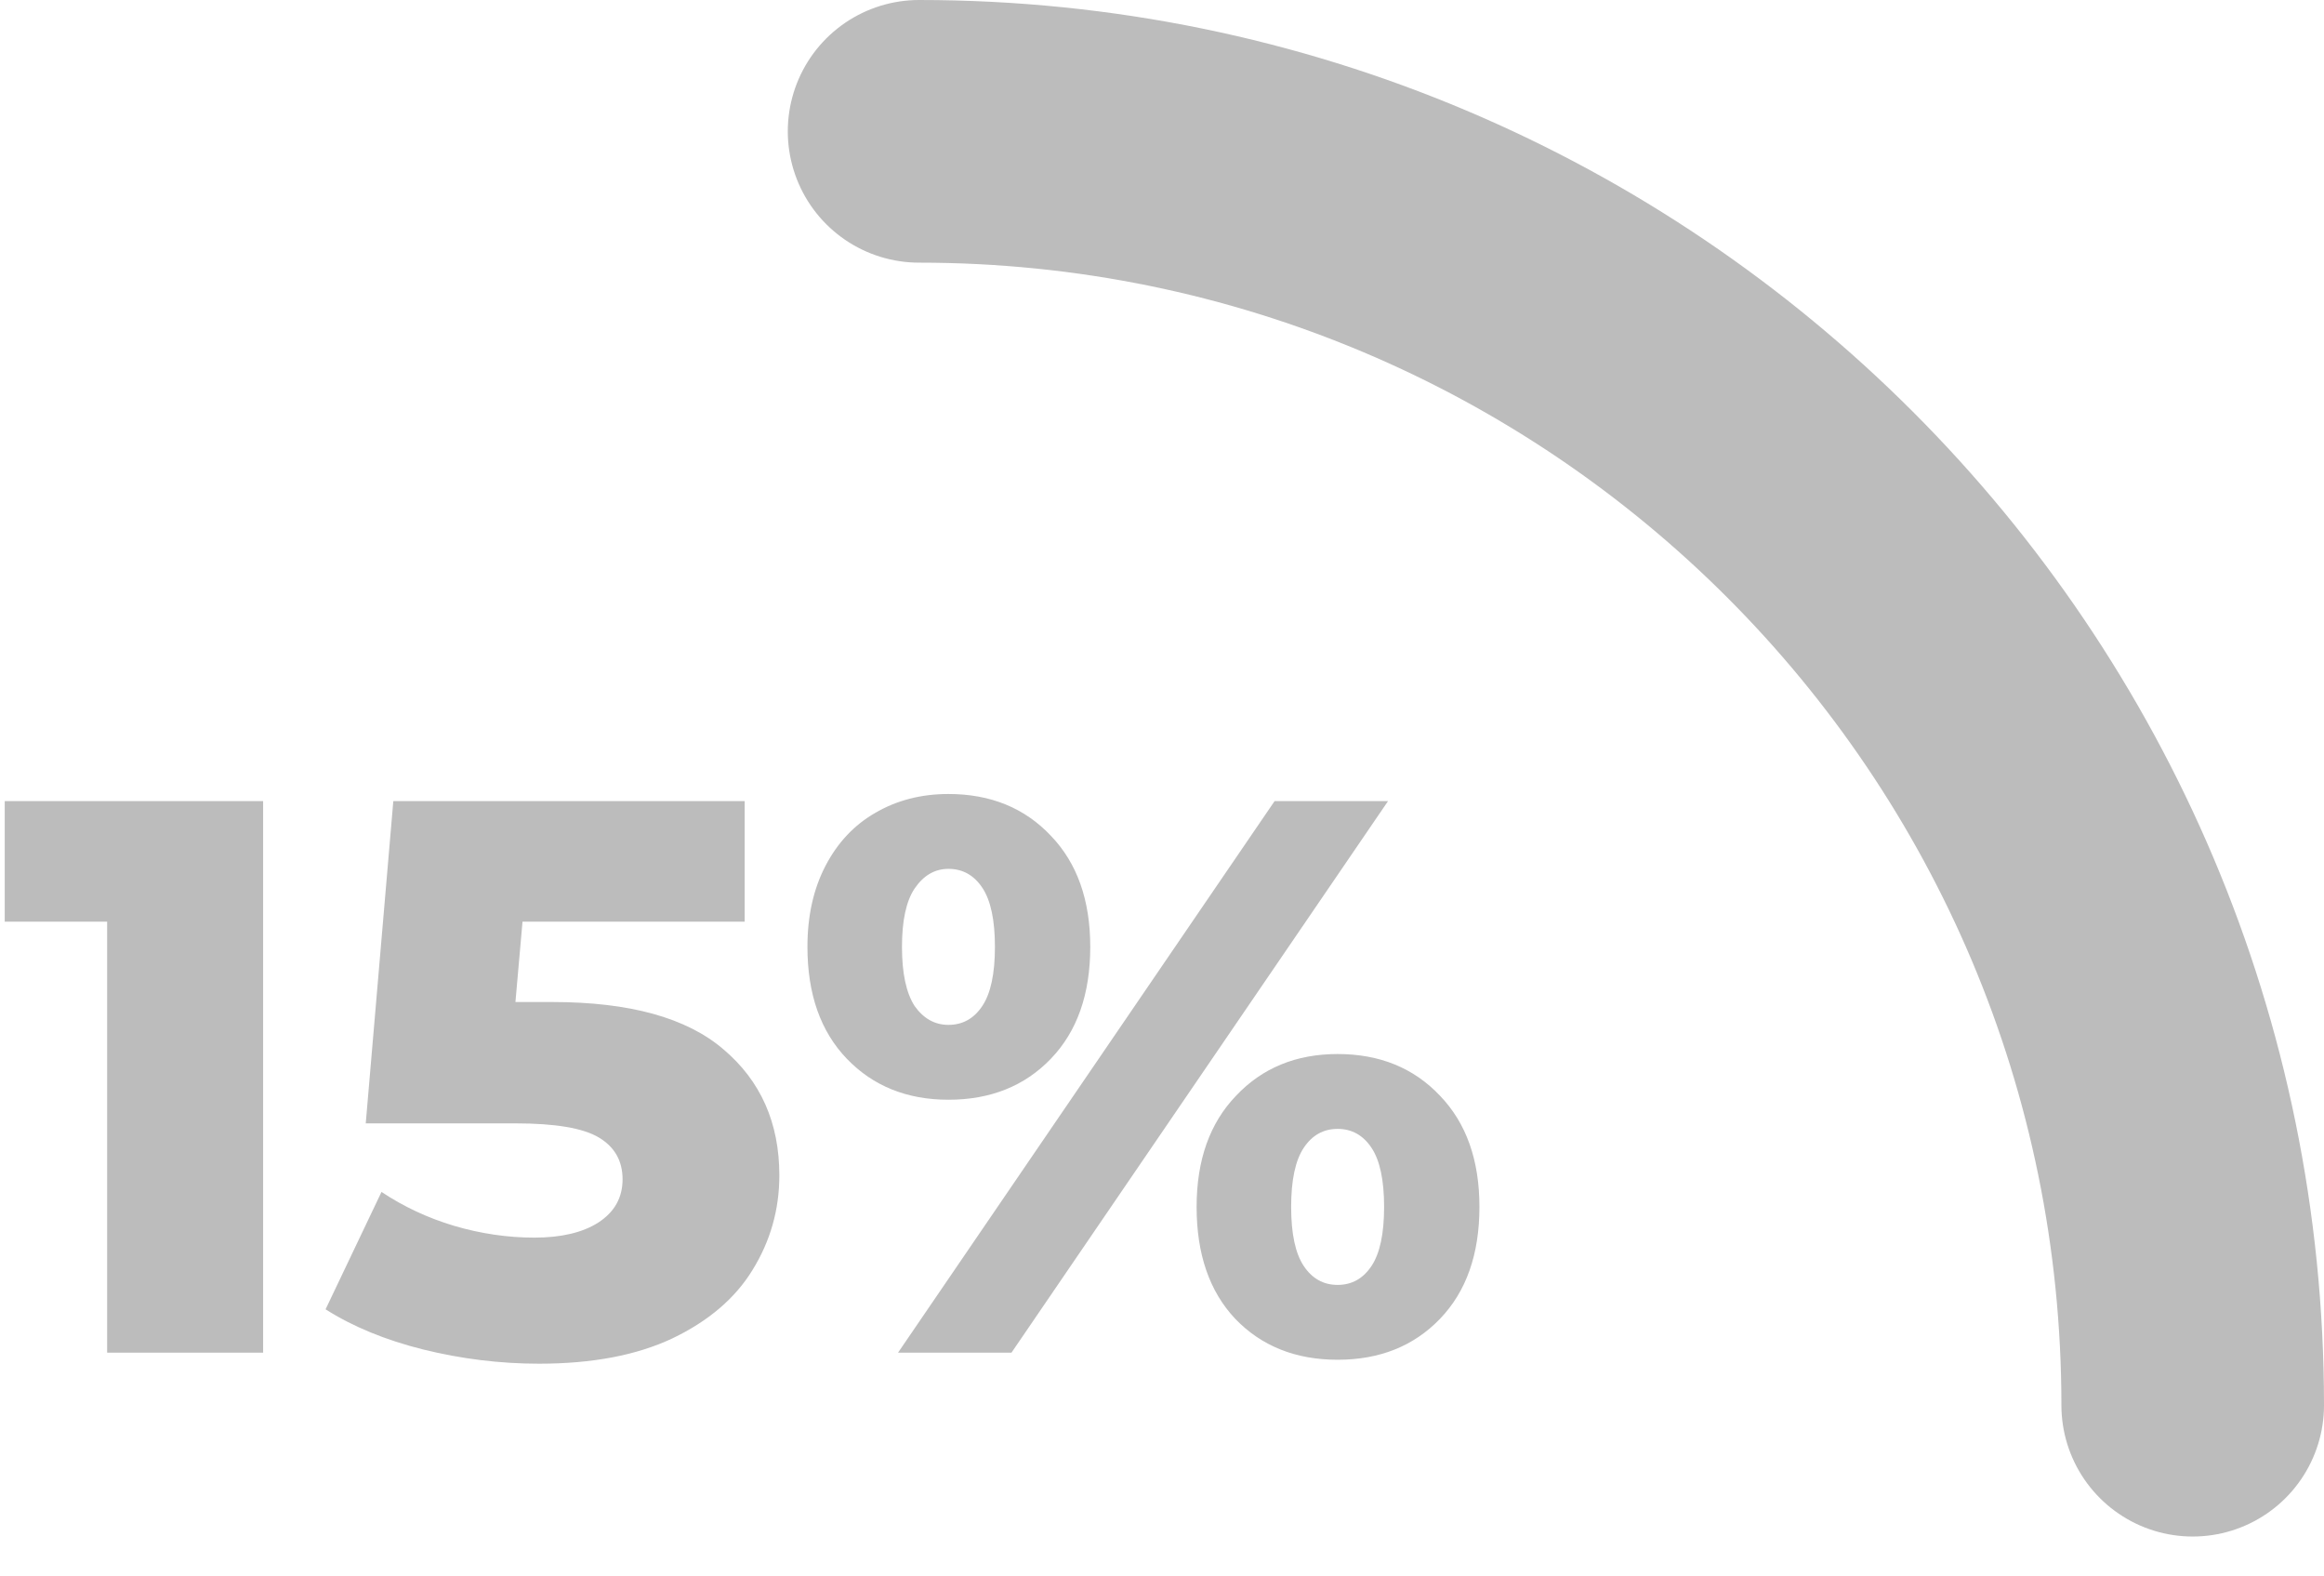
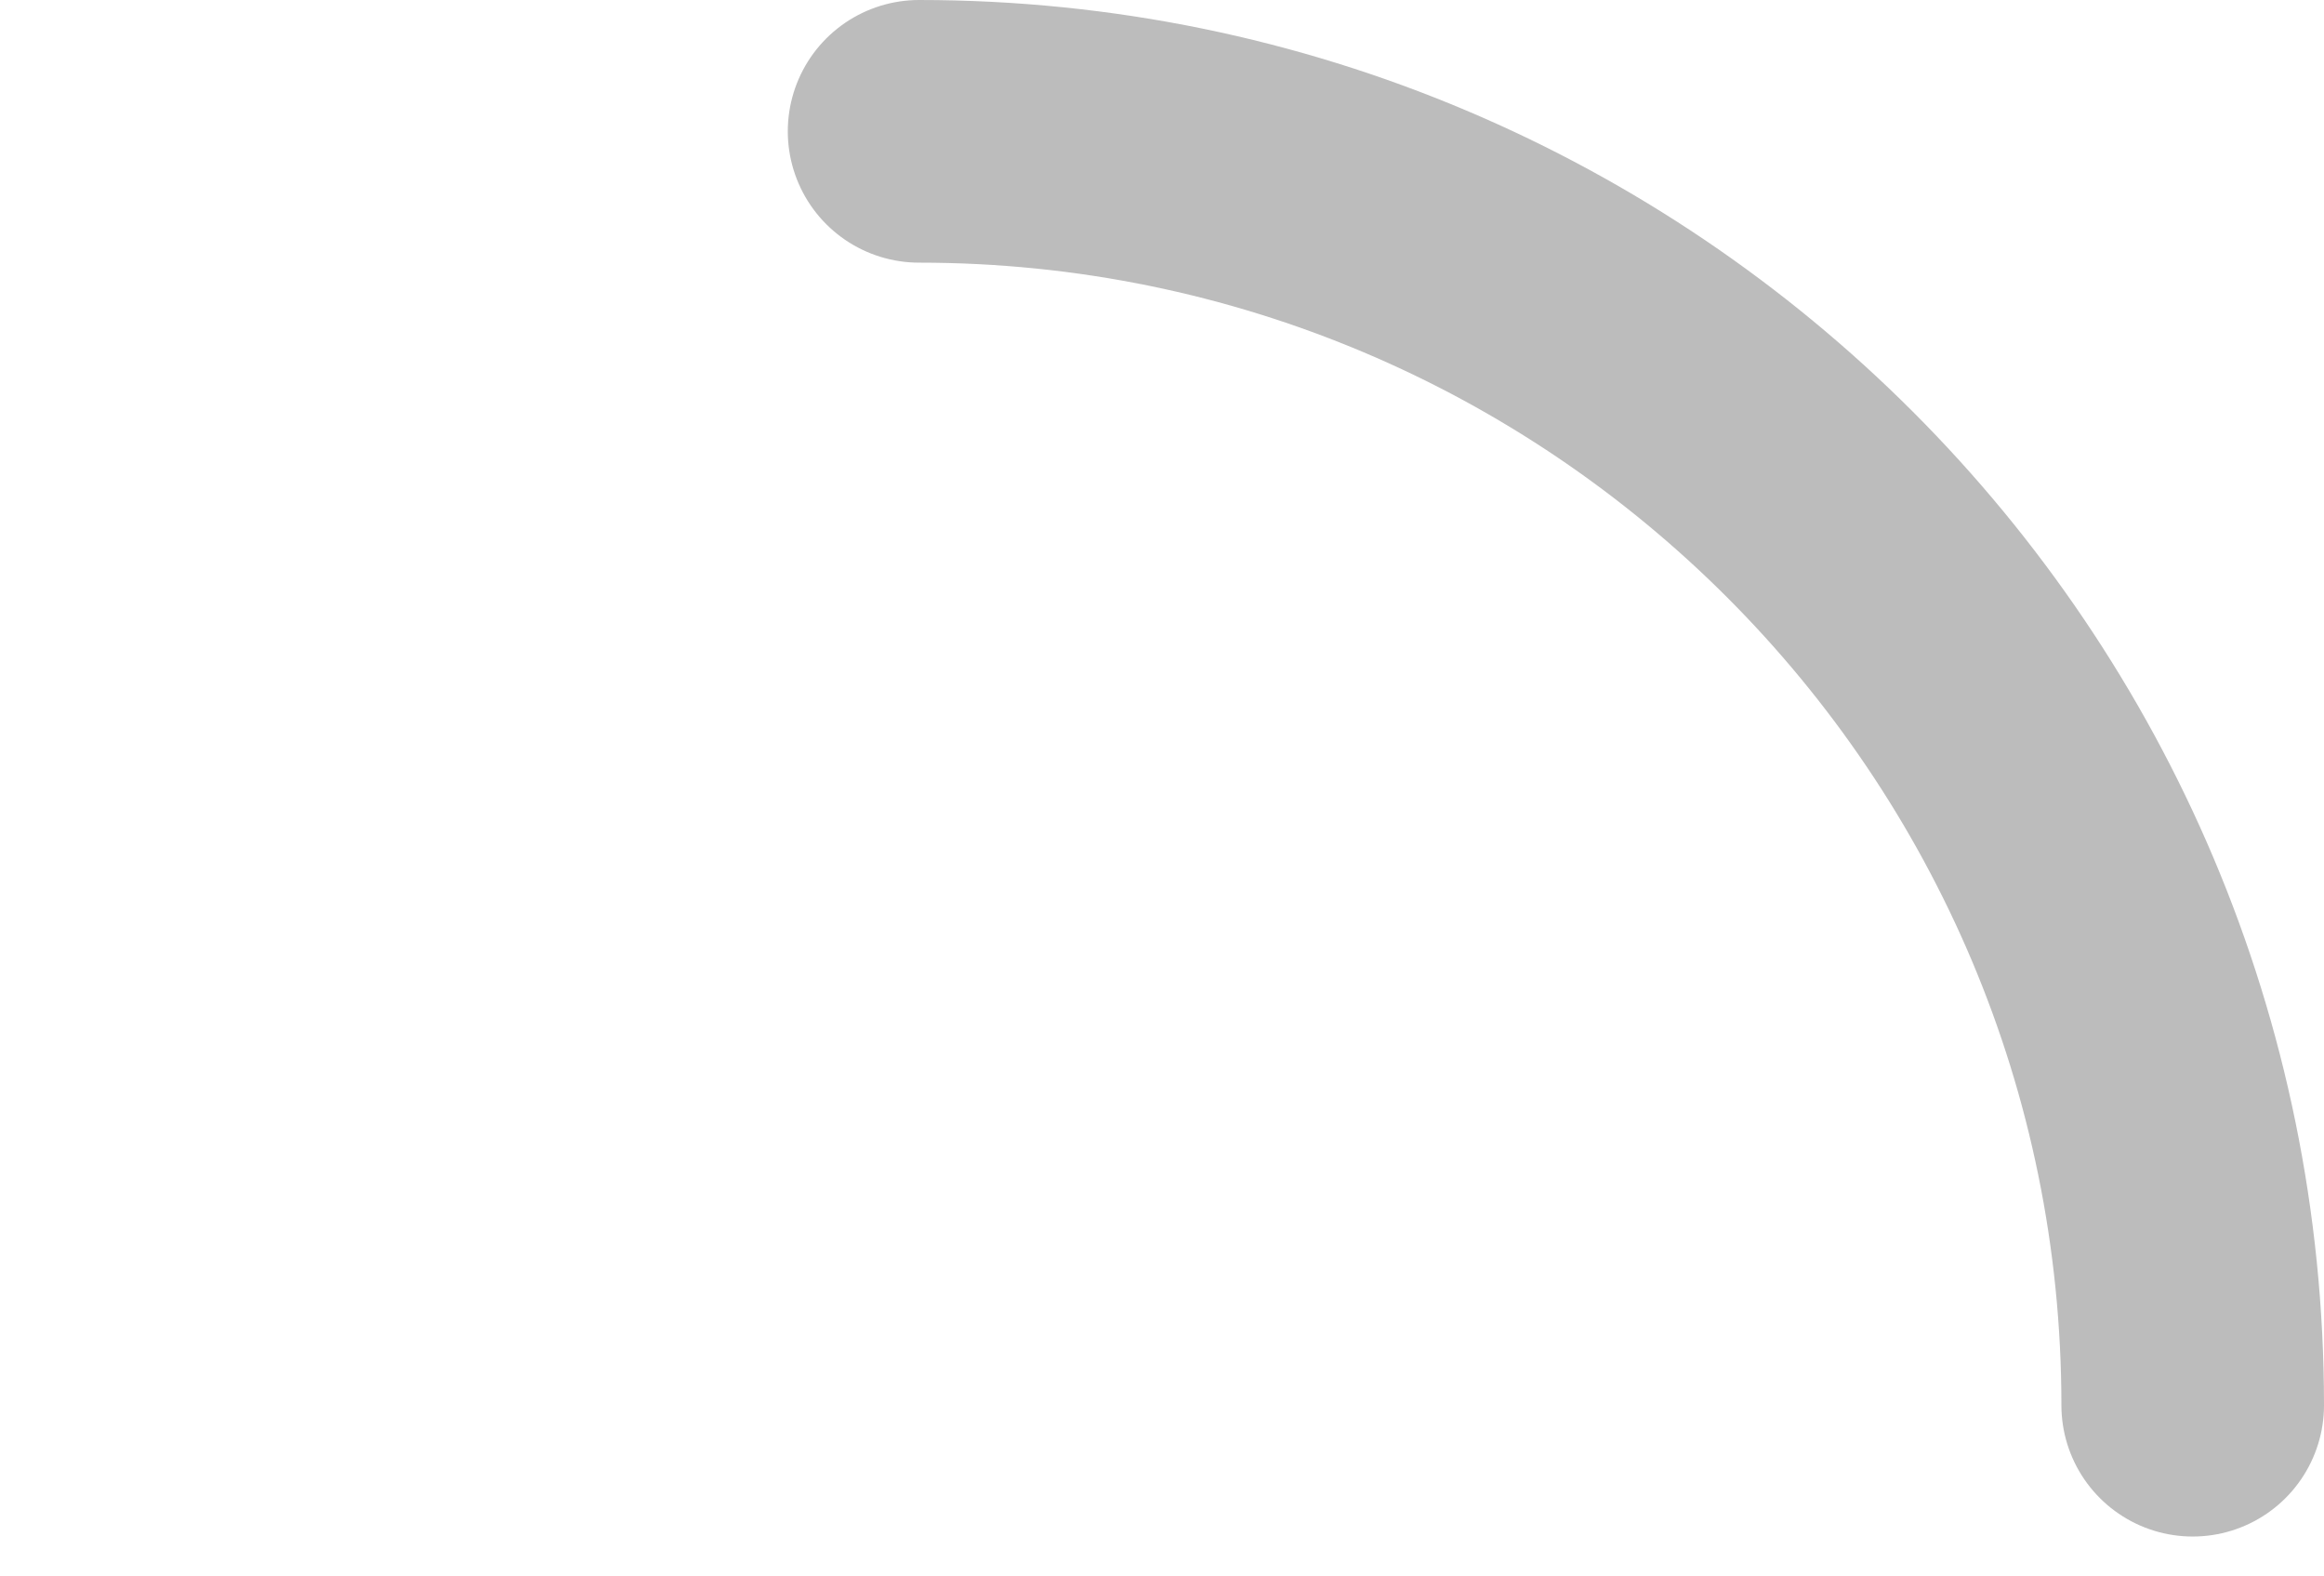
<svg xmlns="http://www.w3.org/2000/svg" width="177" height="120" viewBox="0 0 177 120" fill="none">
  <path d="M70 10C123.594 10 167 53.406 167 107" stroke="#BCBCBC" stroke-width="20" stroke-miterlimit="10" stroke-linecap="round" stroke-linejoin="round" />
-   <path d="M20.04 61V103H8.16V70.18H0.36V61H20.04ZM42.076 76.3C47.956 76.3 52.296 77.5 55.096 79.9C57.936 82.3 59.356 85.5 59.356 89.5C59.356 92.1 58.676 94.5 57.316 96.7C55.996 98.86 53.956 100.6 51.196 101.92C48.476 103.2 45.096 103.84 41.056 103.84C38.096 103.84 35.156 103.48 32.236 102.76C29.356 102.04 26.876 101.02 24.796 99.7L29.056 90.76C30.736 91.88 32.576 92.74 34.576 93.34C36.616 93.94 38.656 94.24 40.696 94.24C42.736 94.24 44.356 93.86 45.556 93.1C46.796 92.3 47.416 91.2 47.416 89.8C47.416 88.4 46.816 87.34 45.616 86.62C44.416 85.9 42.296 85.54 39.256 85.54H27.856L29.956 61H56.716V70.18H39.796L39.256 76.3H42.076ZM72.236 83.74C69.076 83.74 66.496 82.7 64.496 80.62C62.496 78.54 61.496 75.7 61.496 72.1C61.496 69.74 61.956 67.68 62.876 65.92C63.796 64.16 65.056 62.82 66.656 61.9C68.296 60.94 70.156 60.46 72.236 60.46C75.436 60.46 78.036 61.52 80.036 63.64C82.036 65.72 83.036 68.54 83.036 72.1C83.036 75.7 82.036 78.54 80.036 80.62C78.036 82.7 75.436 83.74 72.236 83.74ZM97.076 61H105.716L77.036 103H68.396L97.076 61ZM72.236 78.04C73.316 78.04 74.176 77.56 74.816 76.6C75.456 75.64 75.776 74.14 75.776 72.1C75.776 70.06 75.456 68.56 74.816 67.6C74.176 66.64 73.316 66.16 72.236 66.16C71.196 66.16 70.336 66.66 69.656 67.66C69.016 68.62 68.696 70.1 68.696 72.1C68.696 74.1 69.016 75.6 69.656 76.6C70.336 77.56 71.196 78.04 72.236 78.04ZM101.876 103.54C98.676 103.54 96.076 102.5 94.076 100.42C92.116 98.34 91.136 95.5 91.136 91.9C91.136 88.34 92.136 85.52 94.136 83.44C96.136 81.32 98.716 80.26 101.876 80.26C105.076 80.26 107.676 81.32 109.676 83.44C111.676 85.52 112.676 88.34 112.676 91.9C112.676 95.5 111.676 98.34 109.676 100.42C107.676 102.5 105.076 103.54 101.876 103.54ZM101.876 97.84C102.956 97.84 103.816 97.36 104.456 96.4C105.096 95.44 105.416 93.94 105.416 91.9C105.416 89.86 105.096 88.36 104.456 87.4C103.816 86.44 102.956 85.96 101.876 85.96C100.796 85.96 99.936 86.44 99.296 87.4C98.656 88.36 98.336 89.86 98.336 91.9C98.336 93.94 98.656 95.44 99.296 96.4C99.936 97.36 100.796 97.84 101.876 97.84Z" fill="#BCBCBC" />
</svg>